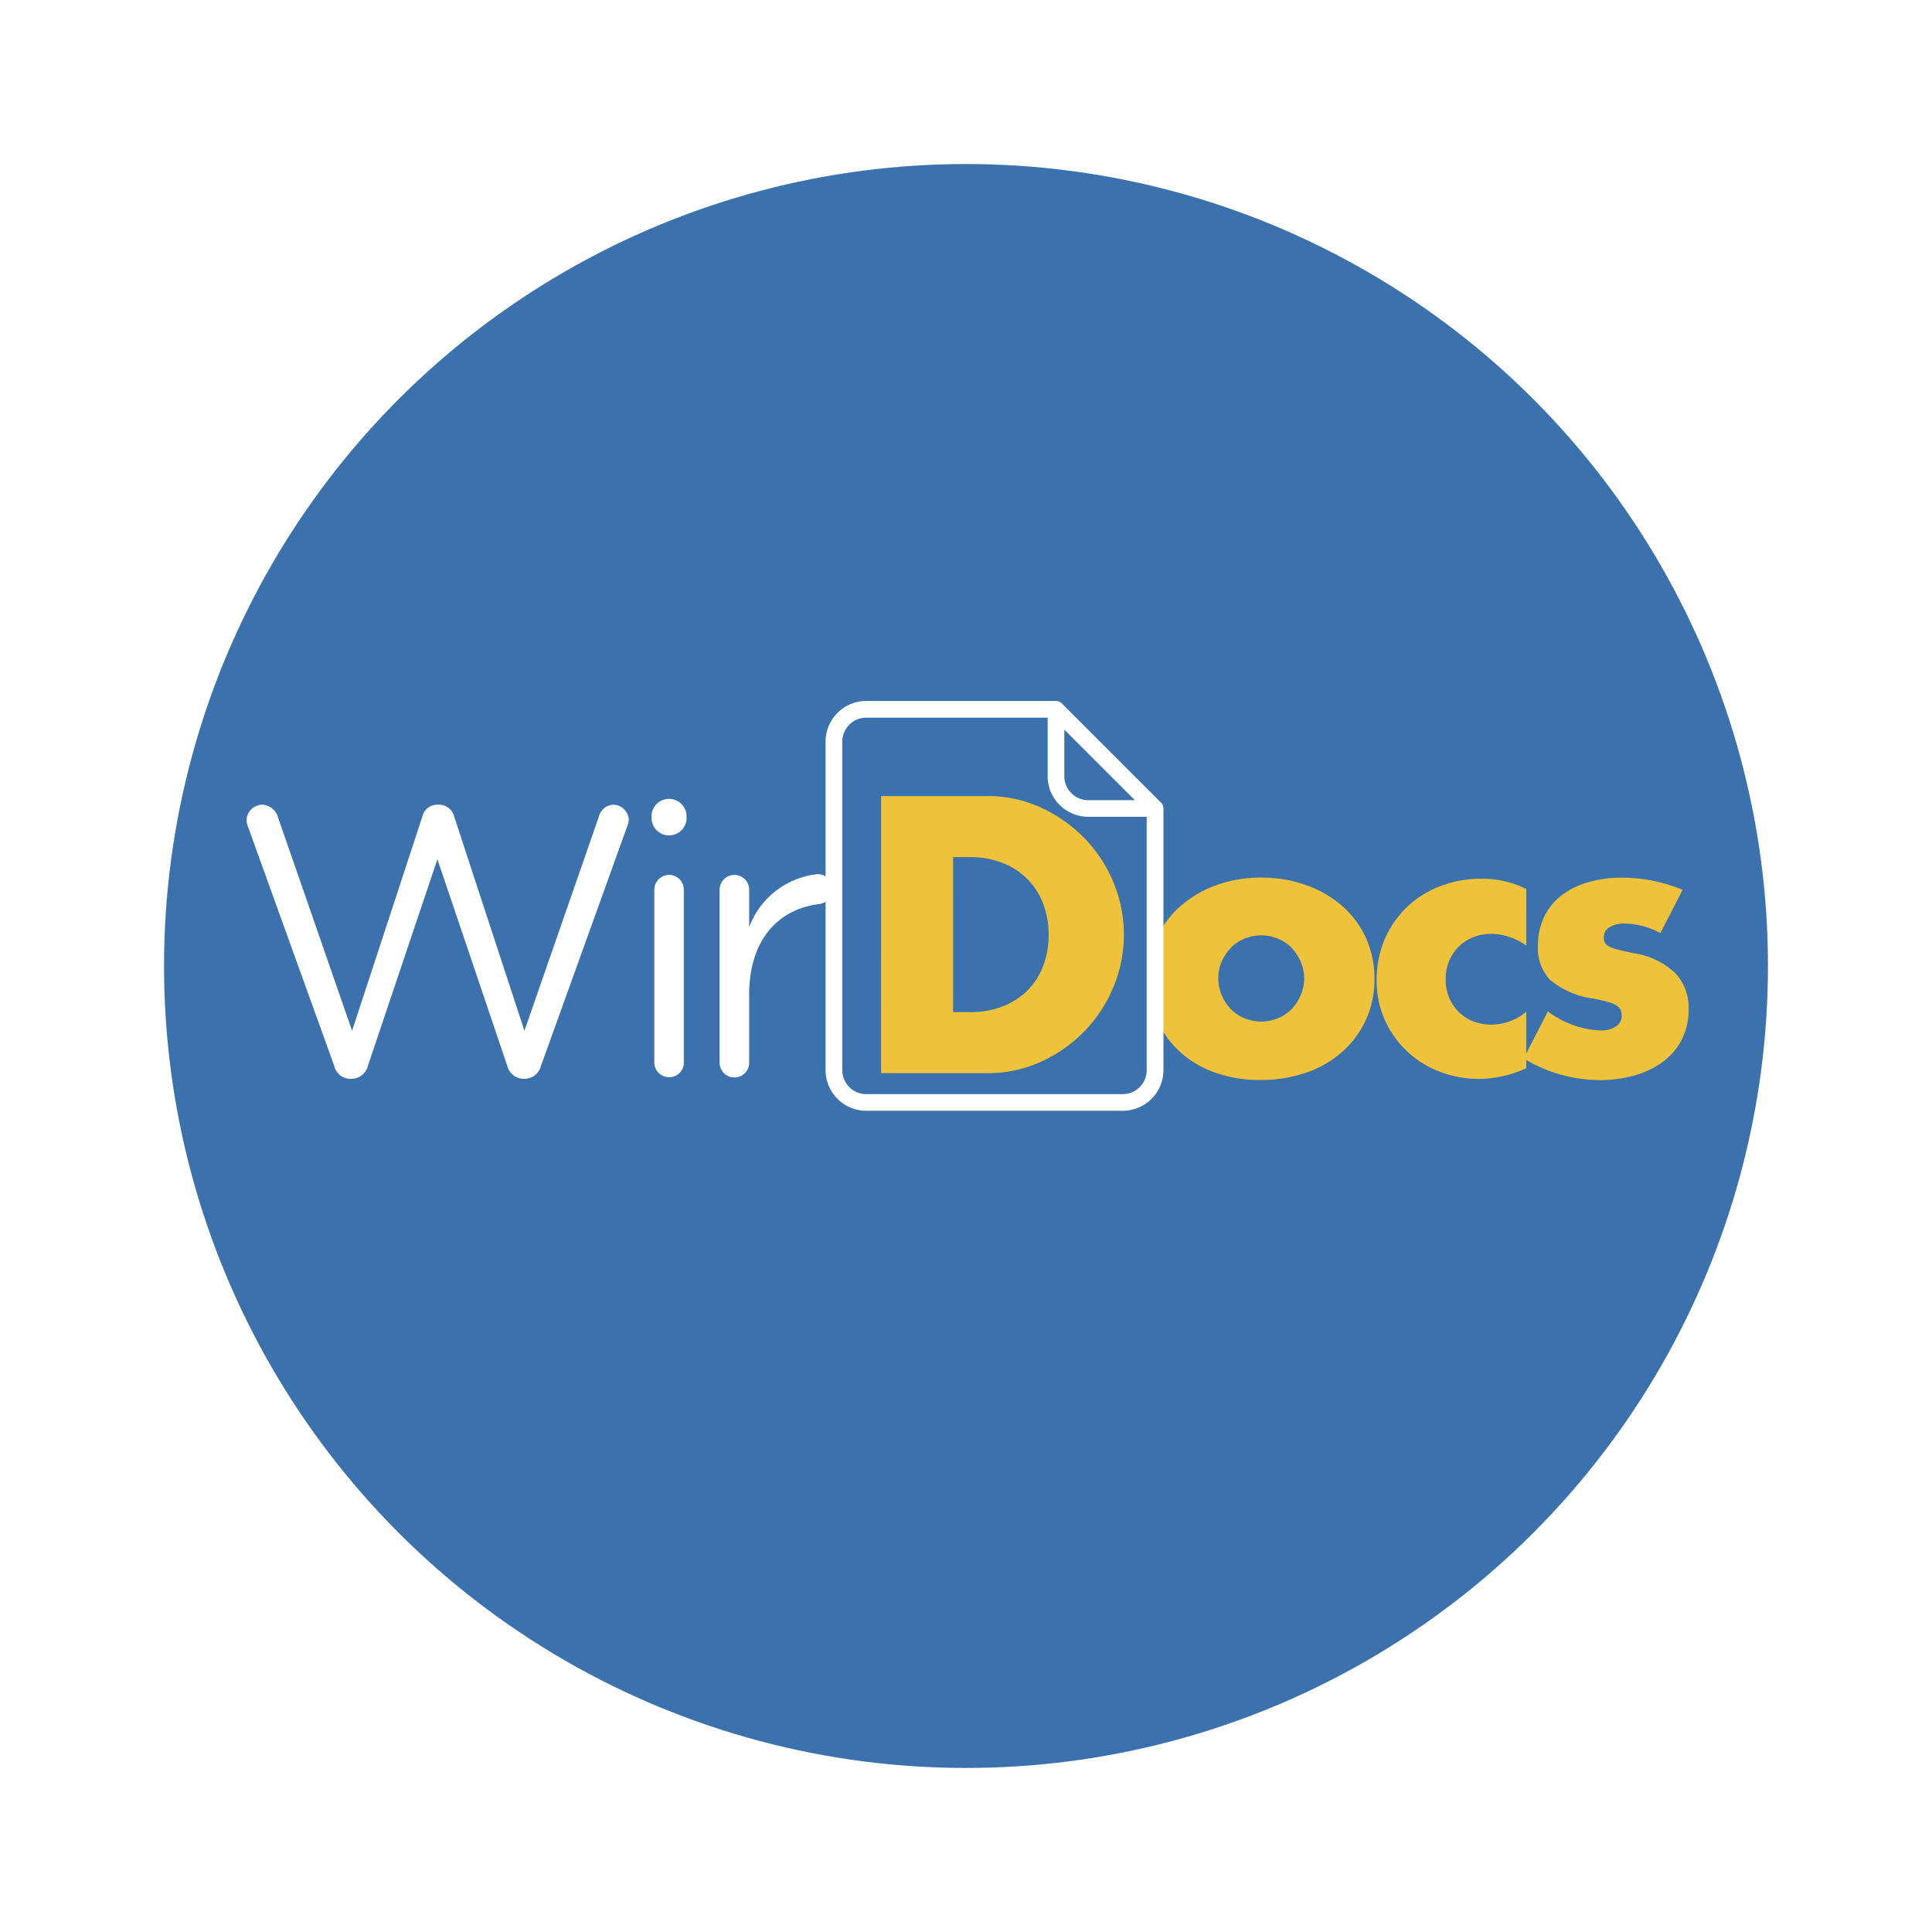
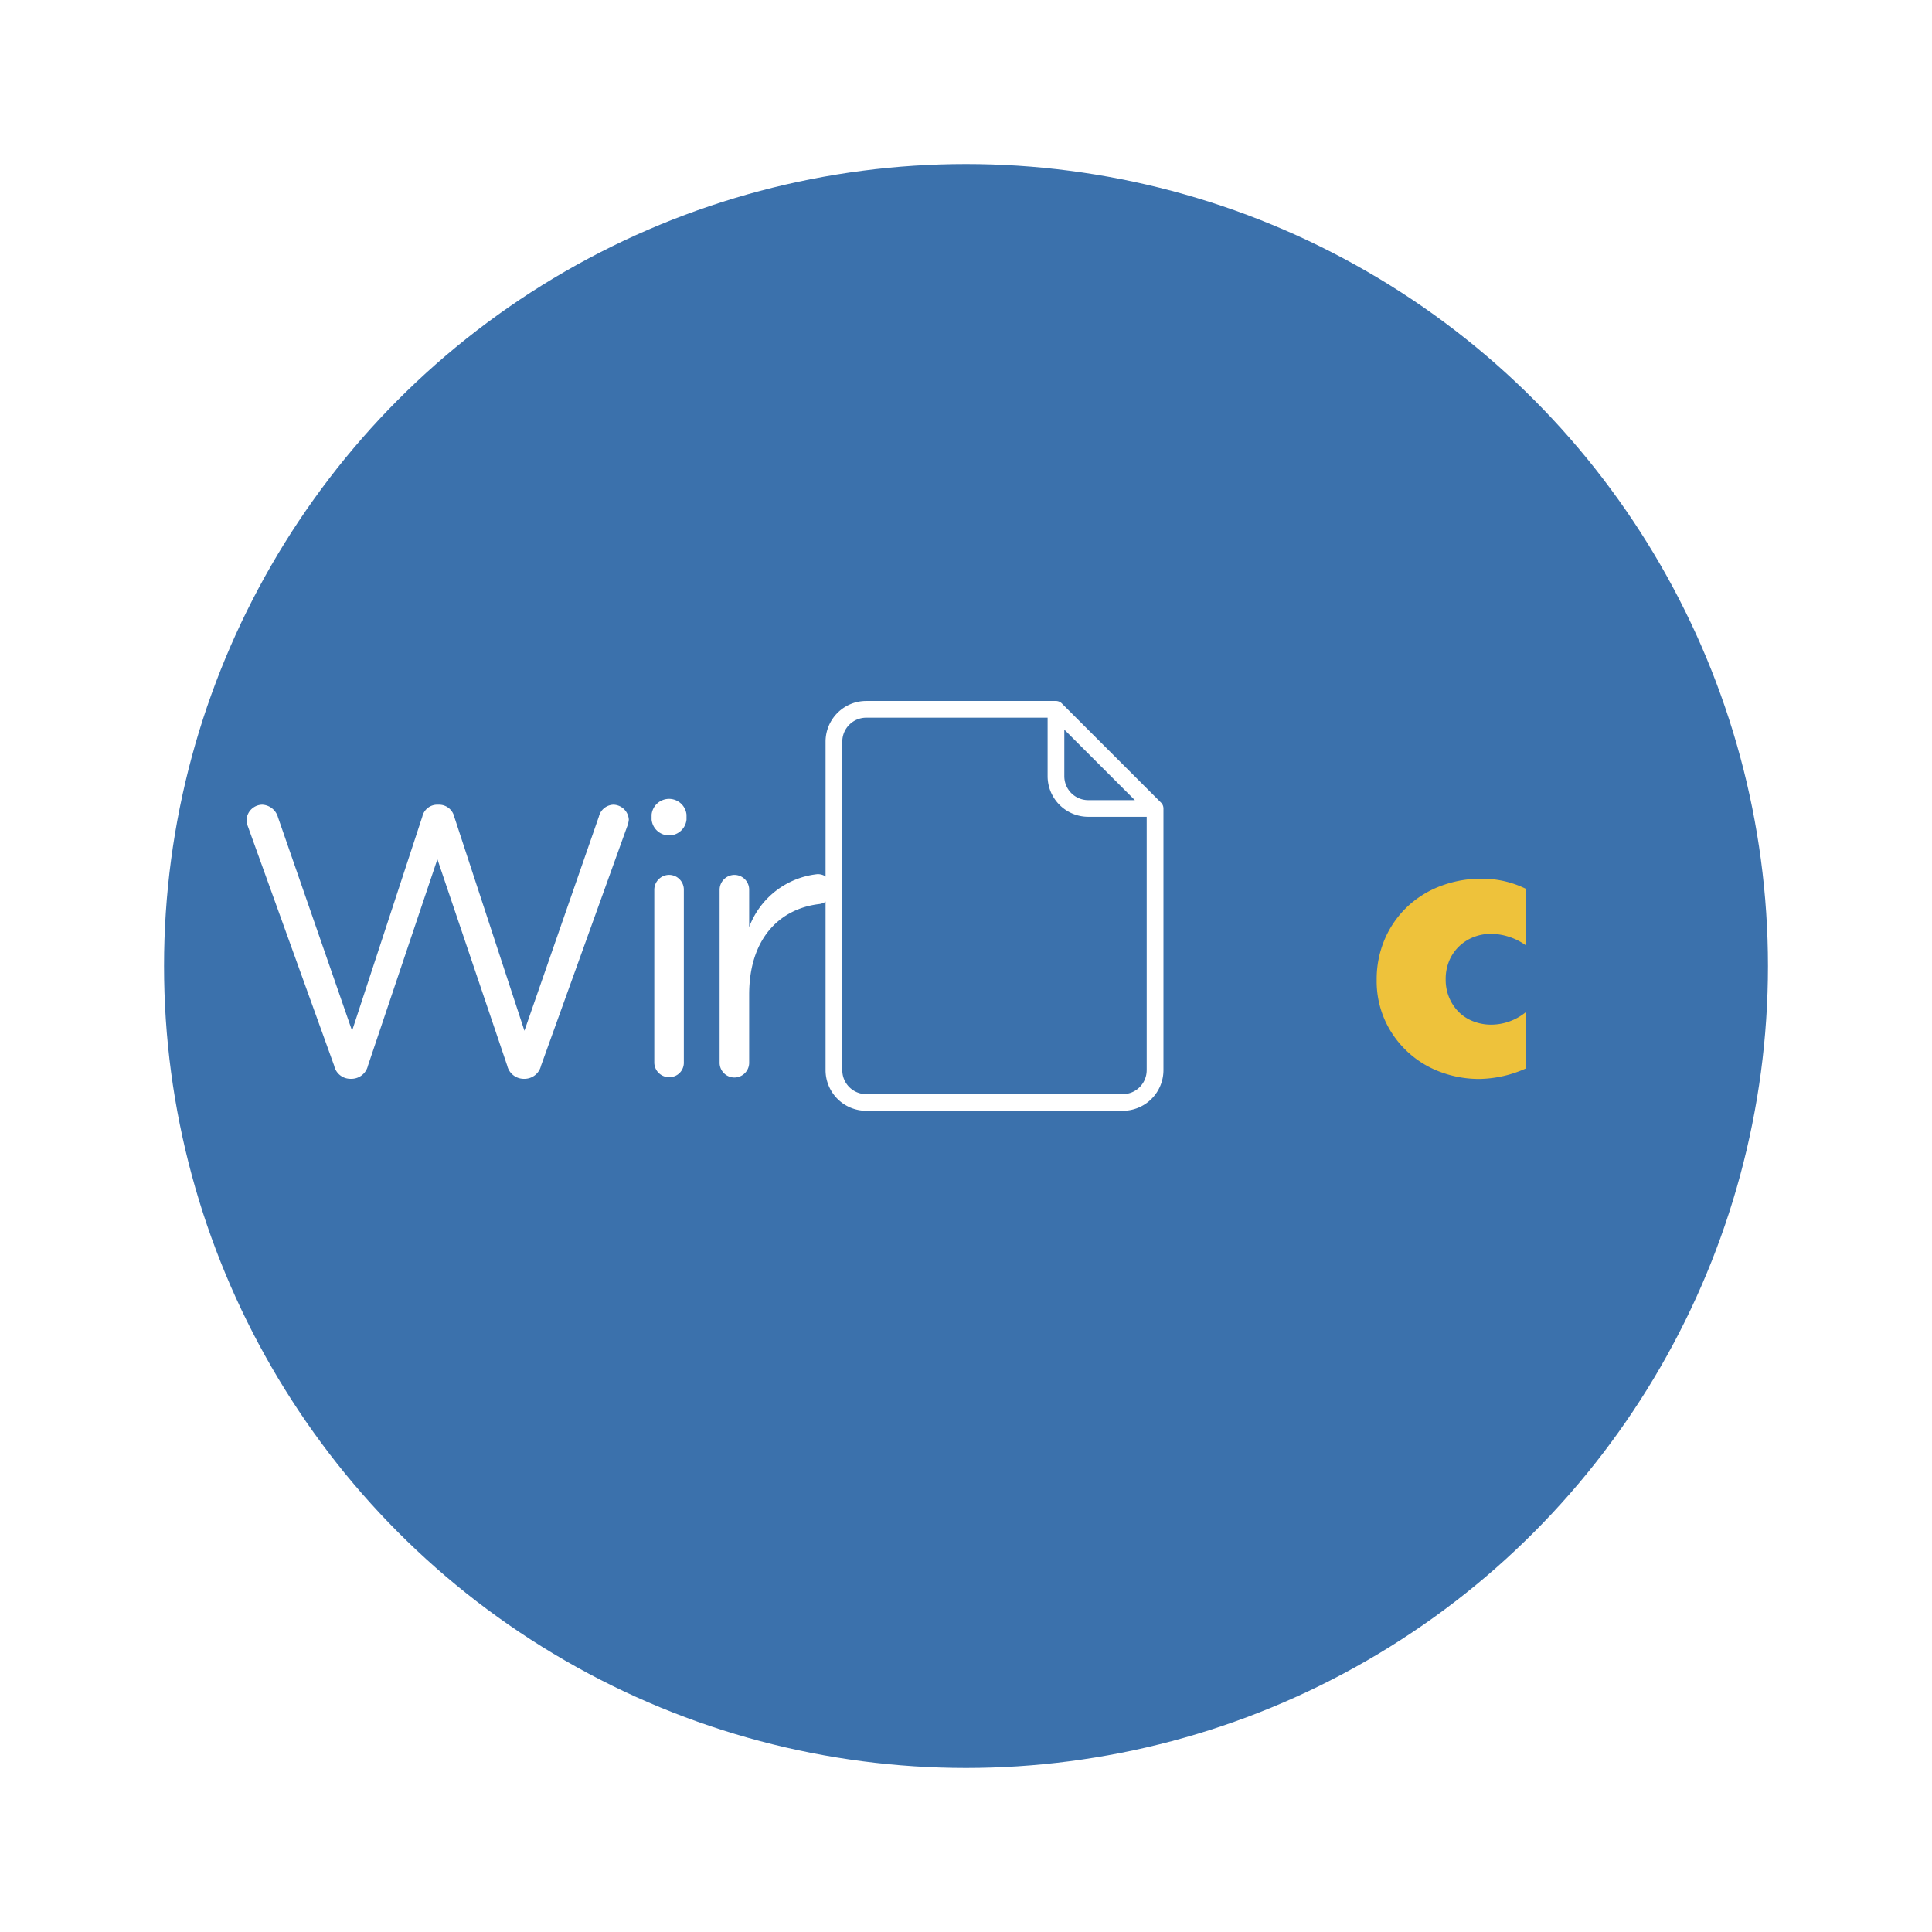
<svg xmlns="http://www.w3.org/2000/svg" width="106" height="106" viewBox="0 0 106 106">
  <defs>
    <style>.a{fill:#3b71ac;}.b{fill:#eec23b;}.c{fill:#fff;}.d{filter:url(#a);}</style>
    <filter id="a" x="0" y="0" width="106" height="106" filterUnits="userSpaceOnUse">
      <feOffset dy="3" input="SourceAlpha" />
      <feGaussianBlur stdDeviation="3" result="b" />
      <feFlood flood-opacity="0.161" />
      <feComposite operator="in" in2="b" />
      <feComposite in="SourceGraphic" />
    </filter>
  </defs>
  <g transform="translate(9.091 6.25)">
    <g transform="translate(-0.091 -0.25)">
      <g class="d" transform="matrix(1, 0, 0, 1, -9, -6)">
        <circle class="a" cx="44" cy="44" r="44" transform="translate(9 6)" />
      </g>
    </g>
    <g transform="translate(4.436 32.209)">
      <g transform="translate(31.768 0)">
        <path class="b" d="M463.869,363.911a3.379,3.379,0,0,0-1.916-.645,2.619,2.619,0,0,0-.978.181,2.421,2.421,0,0,0-.8.515,2.354,2.354,0,0,0-.534.786,2.586,2.586,0,0,0-.192,1.018,2.53,2.53,0,0,0,.192,1,2.446,2.446,0,0,0,.524.787,2.3,2.3,0,0,0,.8.514,2.682,2.682,0,0,0,.988.181,3.019,3.019,0,0,0,1.916-.705v3.1a6.459,6.459,0,0,1-2.561.585,6.051,6.051,0,0,1-2.147-.383,5.378,5.378,0,0,1-3.034-2.812,5.224,5.224,0,0,1-.464-2.228,5.576,5.576,0,0,1,.444-2.248,5.38,5.38,0,0,1,1.21-1.753,5.472,5.472,0,0,1,1.824-1.149,6.193,6.193,0,0,1,2.268-.413,5.429,5.429,0,0,1,2.46.564Z" transform="translate(-425.426 -350.49)" />
-         <path class="b" d="M475.69,363.192a4.261,4.261,0,0,0-1.975-.524,1.488,1.488,0,0,0-.816.2.619.619,0,0,0-.312.544.717.717,0,0,0,.05.292.521.521,0,0,0,.221.212,1.9,1.9,0,0,0,.5.182q.332.08.877.2a4.19,4.19,0,0,1,2.258,1.078,2.748,2.748,0,0,1,.746,1.985A3.6,3.6,0,0,1,476.88,369a3.473,3.473,0,0,1-1.008,1.22,4.79,4.79,0,0,1-1.552.766,6.916,6.916,0,0,1-2,.272,8.111,8.111,0,0,1-4.132-1.189l1.33-2.581a5.2,5.2,0,0,0,2.9,1.049,1.426,1.426,0,0,0,.826-.222.664.664,0,0,0,.322-.565.955.955,0,0,0-.05-.332.544.544,0,0,0-.212-.242,1.712,1.712,0,0,0-.474-.2q-.313-.091-.816-.191a4.676,4.676,0,0,1-2.368-1.018,2.518,2.518,0,0,1-.675-1.865,3.67,3.67,0,0,1,.323-1.563,3.23,3.23,0,0,1,.927-1.179,4.337,4.337,0,0,1,1.462-.746,6.481,6.481,0,0,1,1.9-.262,8.643,8.643,0,0,1,3.326.665Z" transform="translate(-429.887 -350.456)" />
-         <path class="b" d="M413.431,353.2h5.846a6.9,6.9,0,0,1,2.913.625,7.946,7.946,0,0,1,2.379,1.663,7.732,7.732,0,0,1,1.6,2.419,7.461,7.461,0,0,1,.01,5.765,7.691,7.691,0,0,1-1.592,2.429,7.848,7.848,0,0,1-2.378,1.673,6.945,6.945,0,0,1-2.933.625h-5.846Zm3.951,11.853h.907a4.906,4.906,0,0,0,1.834-.323,3.917,3.917,0,0,0,1.361-.887,3.818,3.818,0,0,0,.847-1.34,4.814,4.814,0,0,0,.292-1.7,4.678,4.678,0,0,0-.3-1.693,3.8,3.8,0,0,0-2.218-2.237,4.861,4.861,0,0,0-1.814-.323h-.907Z" transform="translate(-410.385 -347.981)" />
-         <path class="b" d="M436.187,365.611a5.031,5.031,0,0,1,.464-2.147,5.268,5.268,0,0,1,1.29-1.734,6.14,6.14,0,0,1,1.965-1.159,7.1,7.1,0,0,1,2.49-.423,7.2,7.2,0,0,1,2.469.413,6.112,6.112,0,0,1,1.975,1.149,5.156,5.156,0,0,1,1.3,1.754,5.36,5.36,0,0,1,.464,2.247,5.264,5.264,0,0,1-.473,2.248,5.339,5.339,0,0,1-1.3,1.754,5.818,5.818,0,0,1-1.985,1.139,7.6,7.6,0,0,1-2.51.4,7.265,7.265,0,0,1-2.459-.4,5.666,5.666,0,0,1-1.946-1.149,5.326,5.326,0,0,1-1.28-1.784A5.594,5.594,0,0,1,436.187,365.611Zm3.85.04a2.343,2.343,0,0,0,.191.957,2.551,2.551,0,0,0,.5.756,2.2,2.2,0,0,0,.746.5,2.407,2.407,0,0,0,1.834,0,2.214,2.214,0,0,0,.746-.5,2.548,2.548,0,0,0,.5-.756,2.29,2.29,0,0,0,.192-.937,2.25,2.25,0,0,0-.192-.918,2.582,2.582,0,0,0-.5-.756,2.209,2.209,0,0,0-.746-.5,2.407,2.407,0,0,0-1.834,0,2.2,2.2,0,0,0-.746.5,2.614,2.614,0,0,0-.5.746A2.175,2.175,0,0,0,440.037,365.651Z" transform="translate(-418.489 -350.456)" />
        <g transform="translate(0)">
          <path class="c" d="M427.1,350.667l-5.437-5.437a.459.459,0,0,0-.325-.135H410.931a2.233,2.233,0,0,0-2.23,2.23v18.025a2.232,2.232,0,0,0,2.23,2.23h14.077a2.232,2.232,0,0,0,2.231-2.23v-14.36A.458.458,0,0,0,427.1,350.667Zm-5.3-4,3.87,3.87h-2.557a1.313,1.313,0,0,1-1.313-1.313Zm4.519,18.688a1.313,1.313,0,0,1-1.312,1.312H410.931a1.313,1.313,0,0,1-1.312-1.312V347.326a1.314,1.314,0,0,1,1.312-1.313h9.953v3.207a2.23,2.23,0,0,0,2.23,2.23h3.206v13.9Z" transform="translate(-408.701 -345.096)" />
        </g>
      </g>
      <path class="c" d="M359.446,355.154a1.217,1.217,0,0,1-.084-.379.877.877,0,0,1,.863-.841.942.942,0,0,1,.863.695l4.064,11.708,3.854-11.75a.836.836,0,0,1,.821-.653h.106a.855.855,0,0,1,.822.653l3.853,11.75,4.085-11.75a.849.849,0,0,1,.8-.653.87.87,0,0,1,.842.822,1.413,1.413,0,0,1-.1.4l-4.717,13.1a.932.932,0,0,1-.863.717h-.127a.933.933,0,0,1-.863-.717l-3.832-11.328-3.811,11.328a.933.933,0,0,1-.863.717h-.126a.91.91,0,0,1-.863-.717Z" transform="translate(-359.362 -348.243)" />
      <path class="c" d="M393.876,354.306a.963.963,0,0,1,1.916,0v.274a.963.963,0,0,1-1.916,0Zm.148,4.127a.818.818,0,0,1,.8-.822.81.81,0,0,1,.821.822v9.455a.791.791,0,0,1-.8.821.808.808,0,0,1-.821-.821Z" transform="translate(-371.653 -348.069)" />
      <path class="c" d="M399.673,360.716a.819.819,0,0,1,.8-.822.81.81,0,0,1,.821.822v2.042a4.509,4.509,0,0,1,3.748-2.905.78.78,0,0,1,.8.822.8.8,0,0,1-.716.82c-2.106.253-3.832,1.832-3.832,4.97v3.705a.811.811,0,1,1-1.621,0Z" transform="translate(-373.718 -350.351)" />
    </g>
  </g>
</svg>